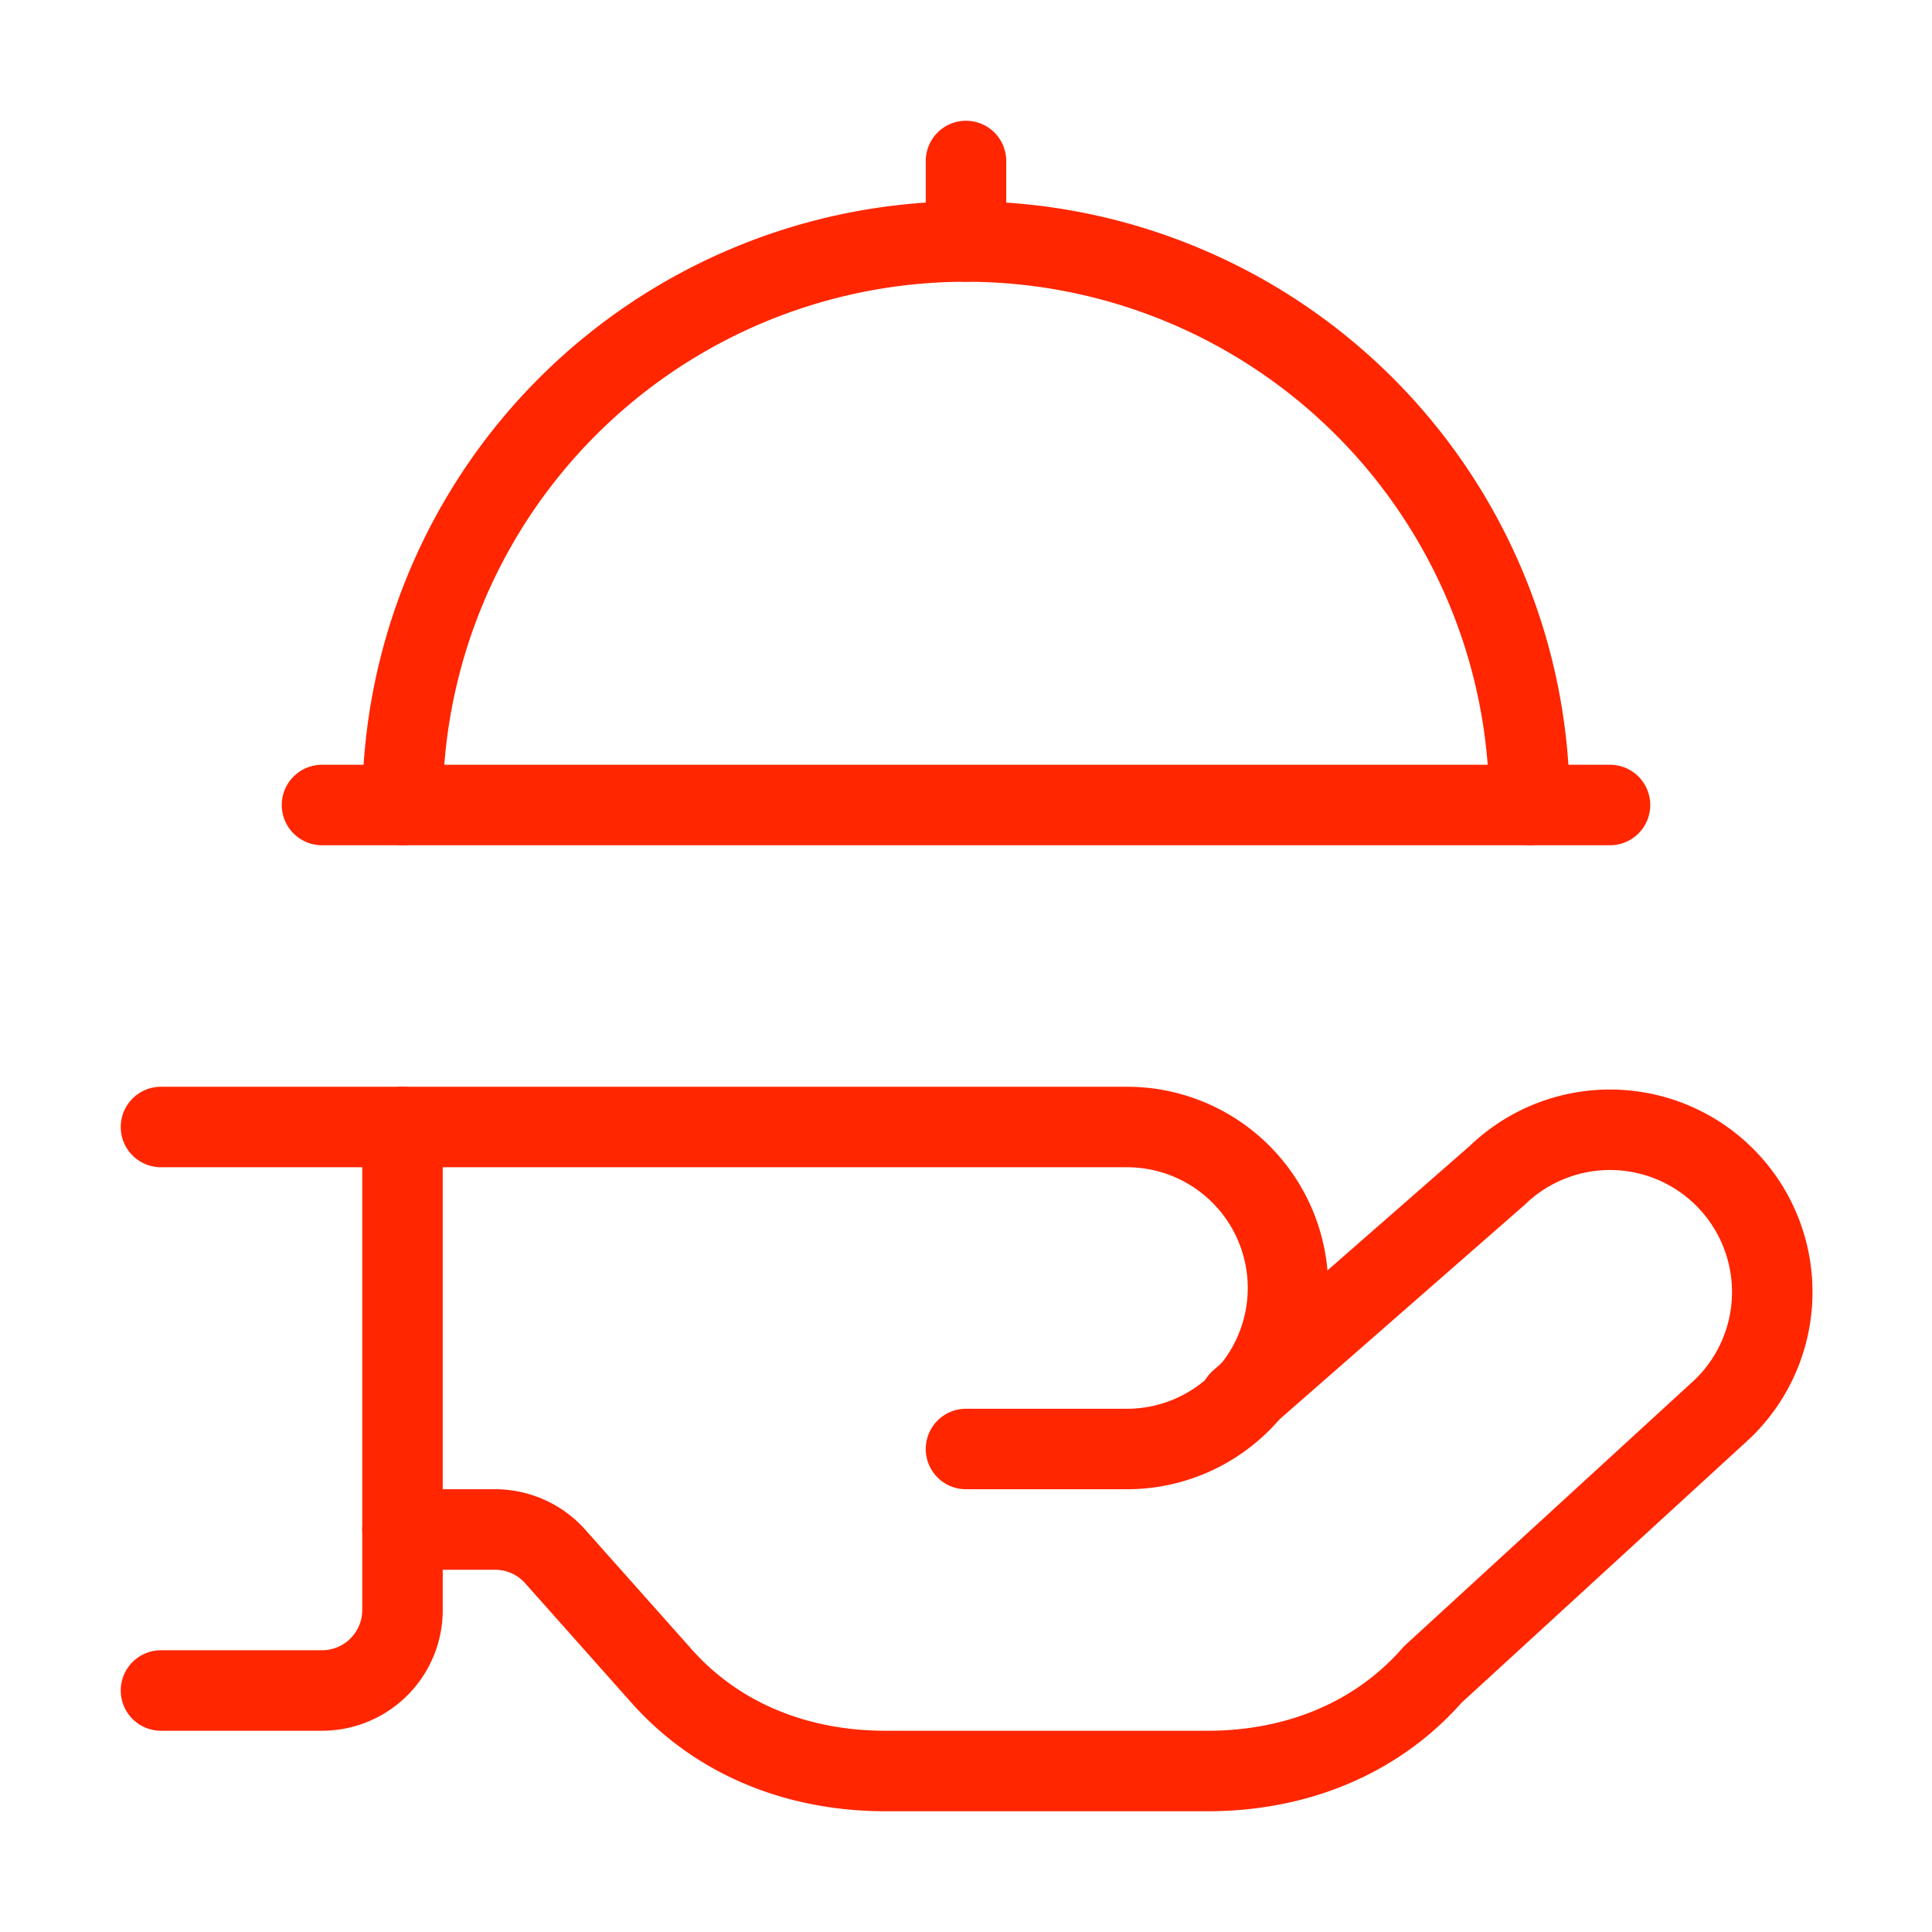
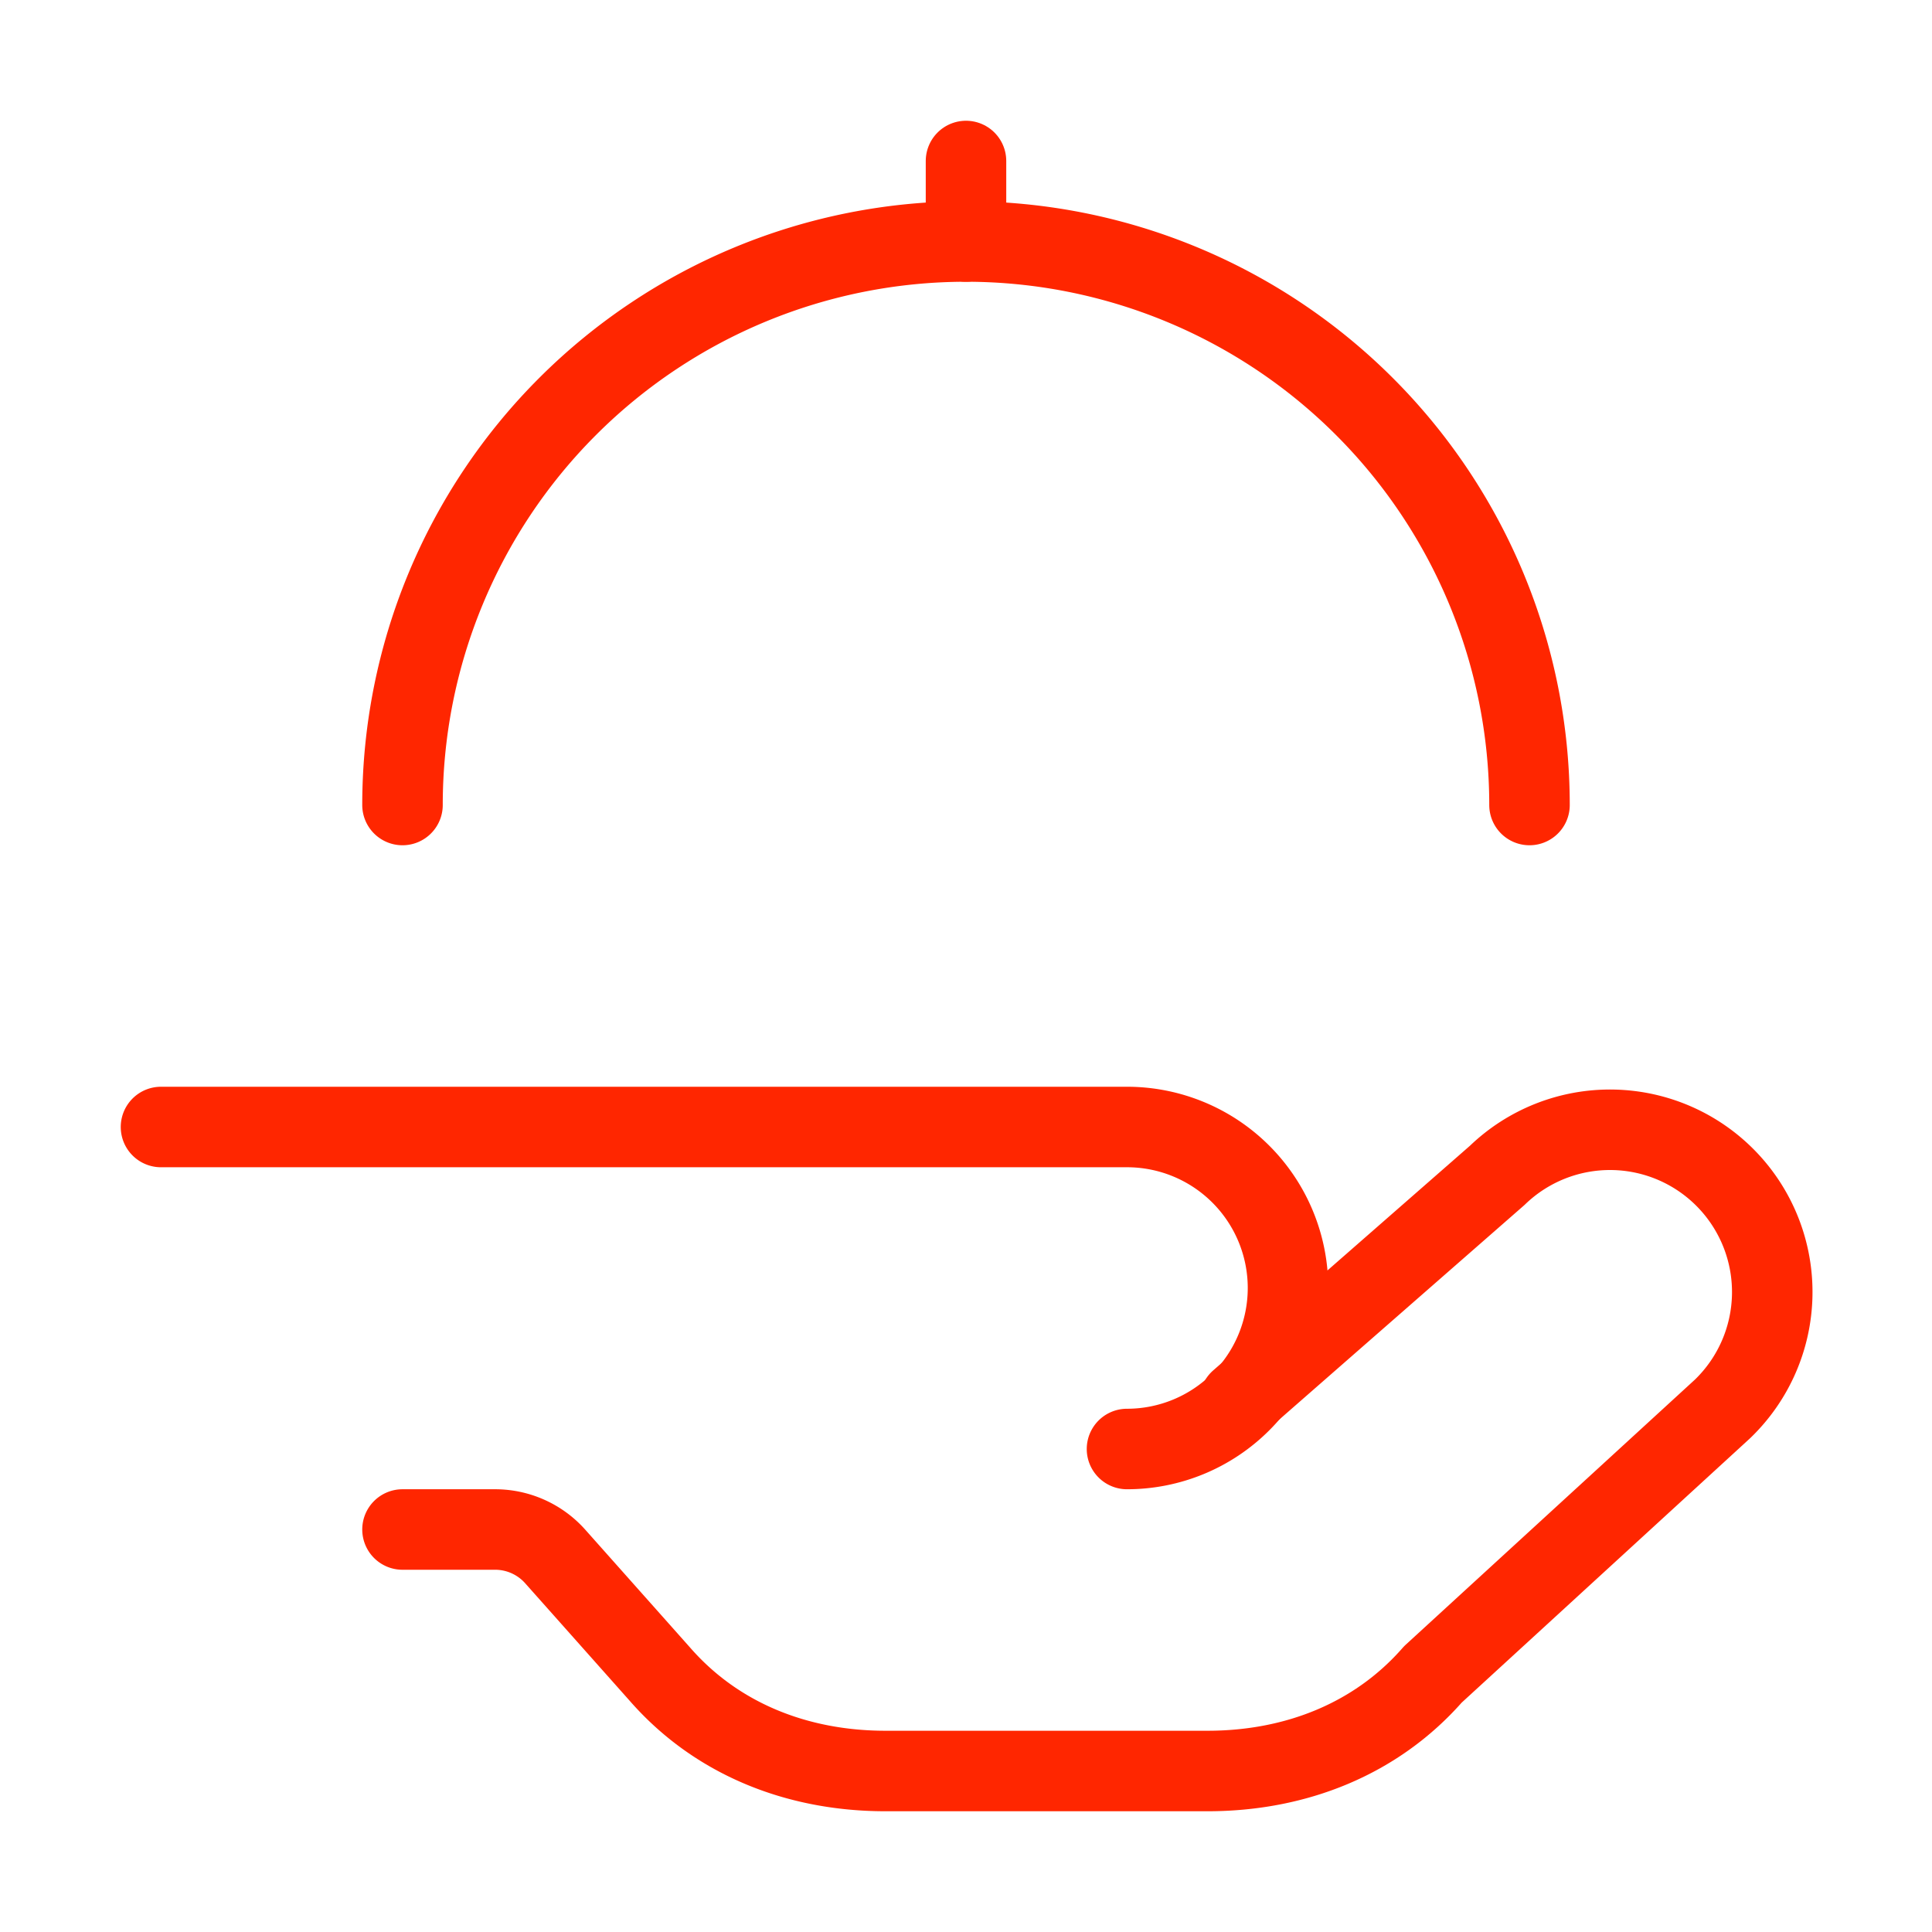
<svg xmlns="http://www.w3.org/2000/svg" width="48" height="48" viewBox="0 0 24 24" fill="none" stroke="#ff2600" stroke-width="1" stroke-linecap="round" stroke-linejoin="round" class="lucide lucide-hand-platter">
  <path d="M12 3V2" />
  <path d="m15.4 17.4 3.2-2.8a2 2 0 1 1 2.8 2.9l-3.6 3.3c-.7.8-1.7 1.2-2.8 1.2h-4c-1.1 0-2.1-.4-2.8-1.2l-1.302-1.464A1 1 0 0 0 6.151 19H5" />
-   <path d="M2 14h12a2 2 0 0 1 0 4h-2" />
-   <path d="M4 10h16" />
+   <path d="M2 14h12a2 2 0 0 1 0 4" />
  <path d="M5 10a7 7 0 0 1 14 0" />
-   <path d="M5 14v6a1 1 0 0 1-1 1H2" />
</svg>